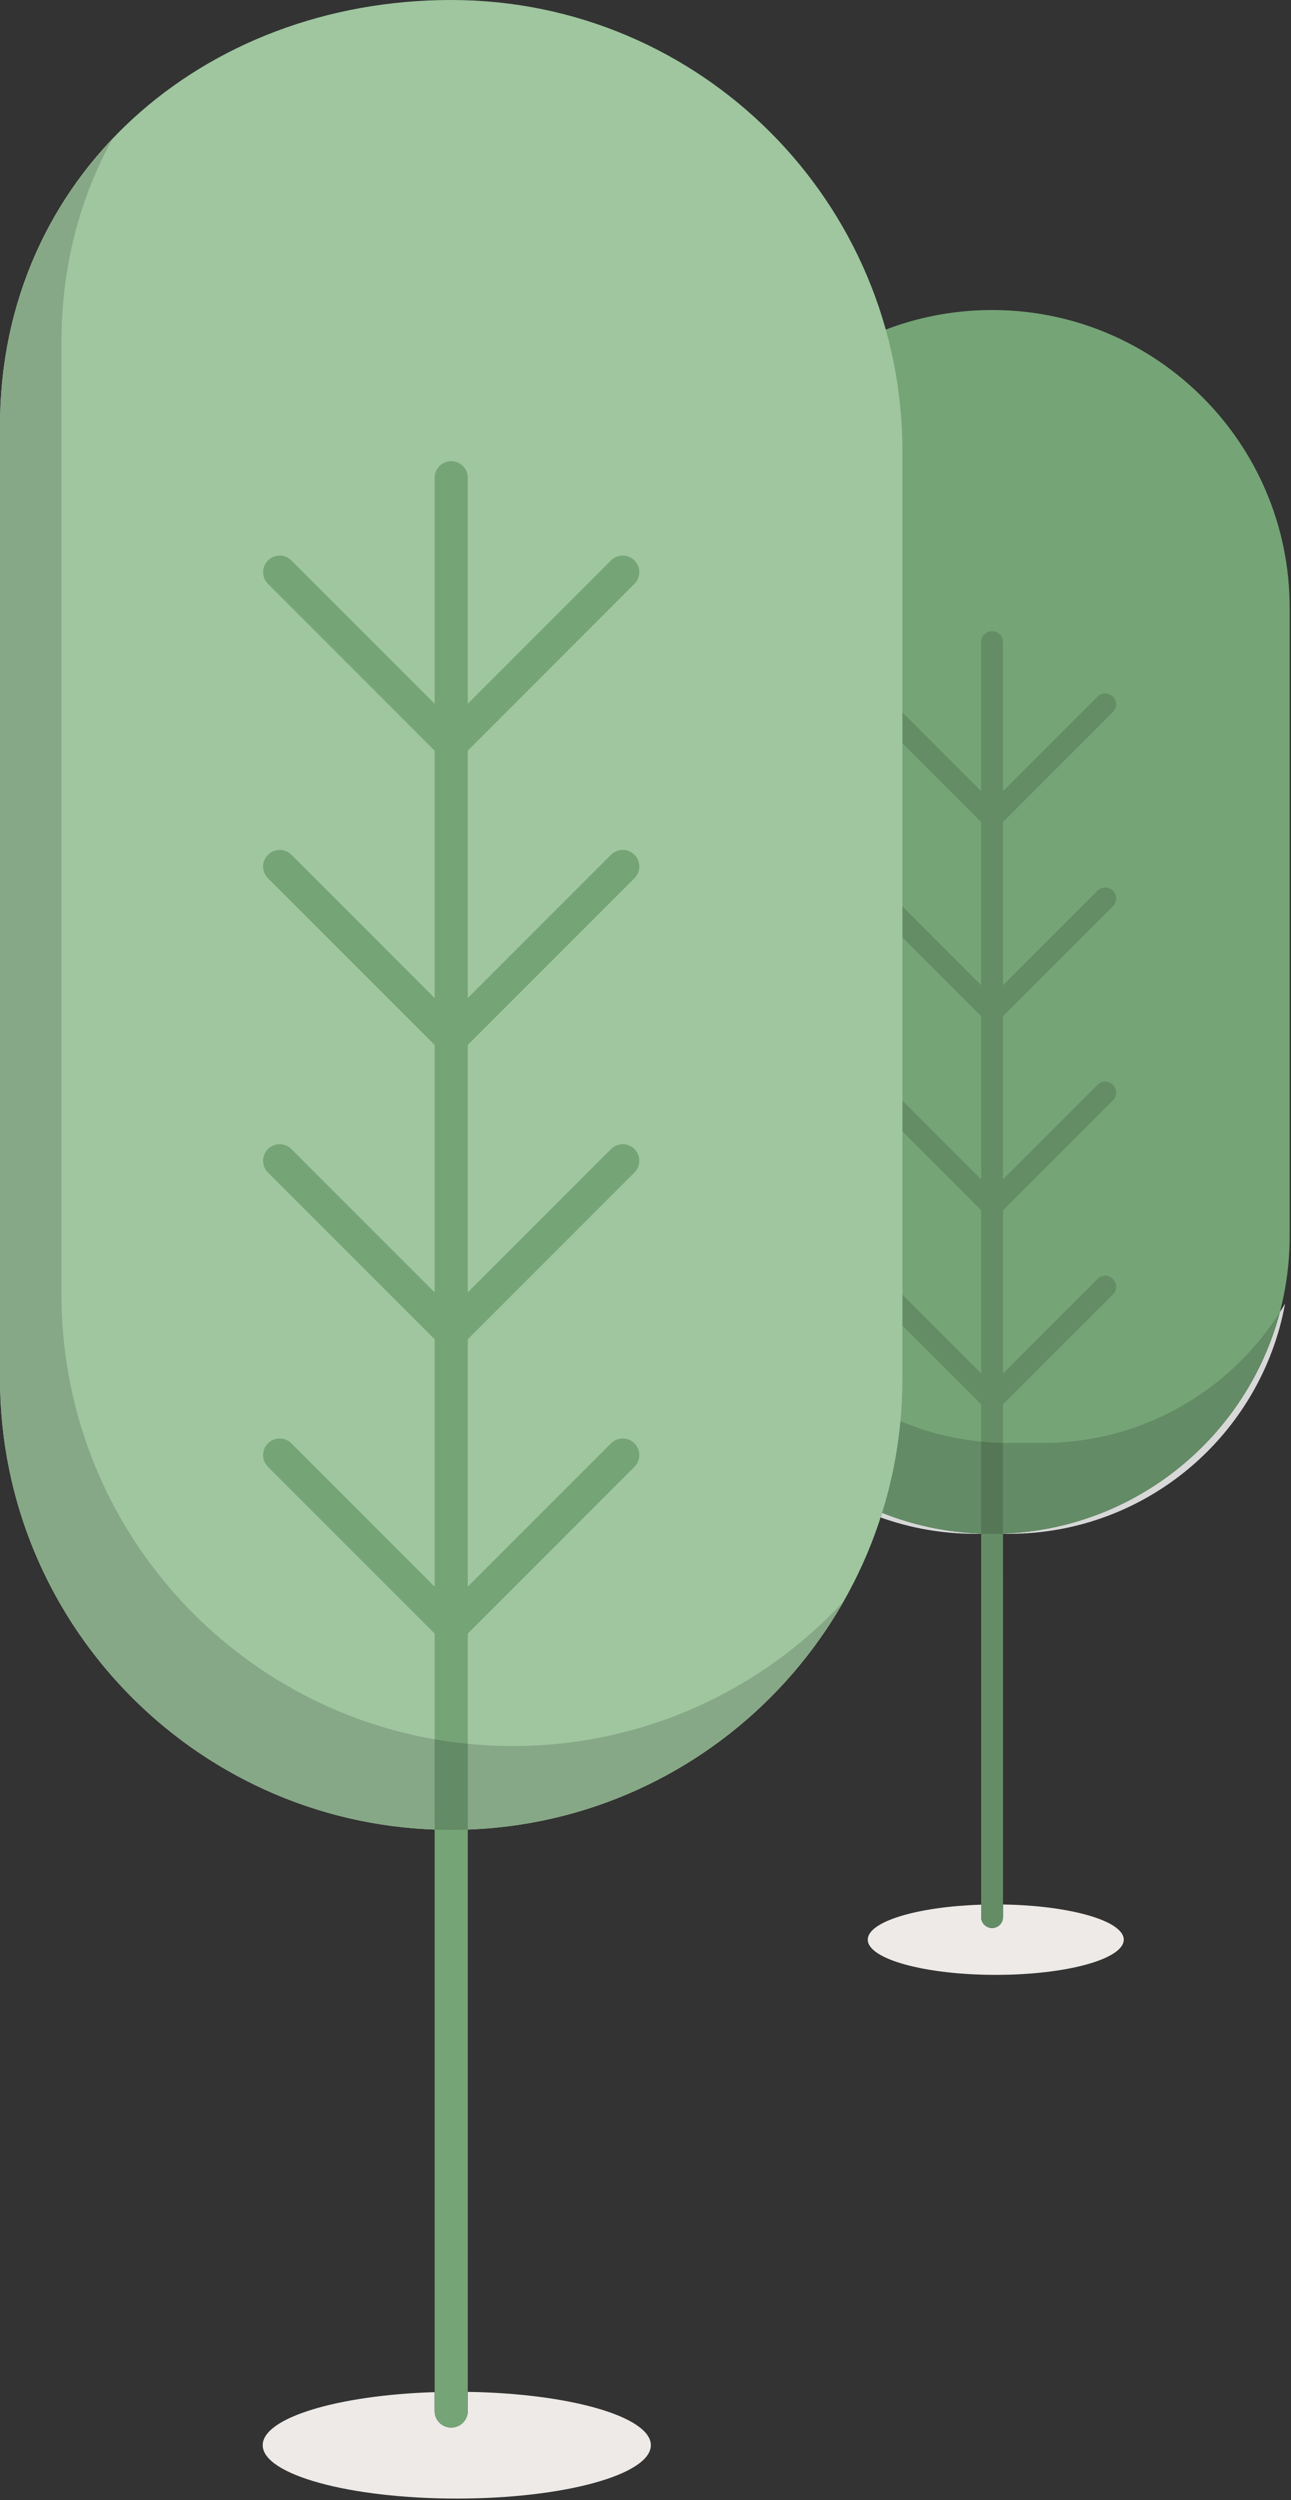
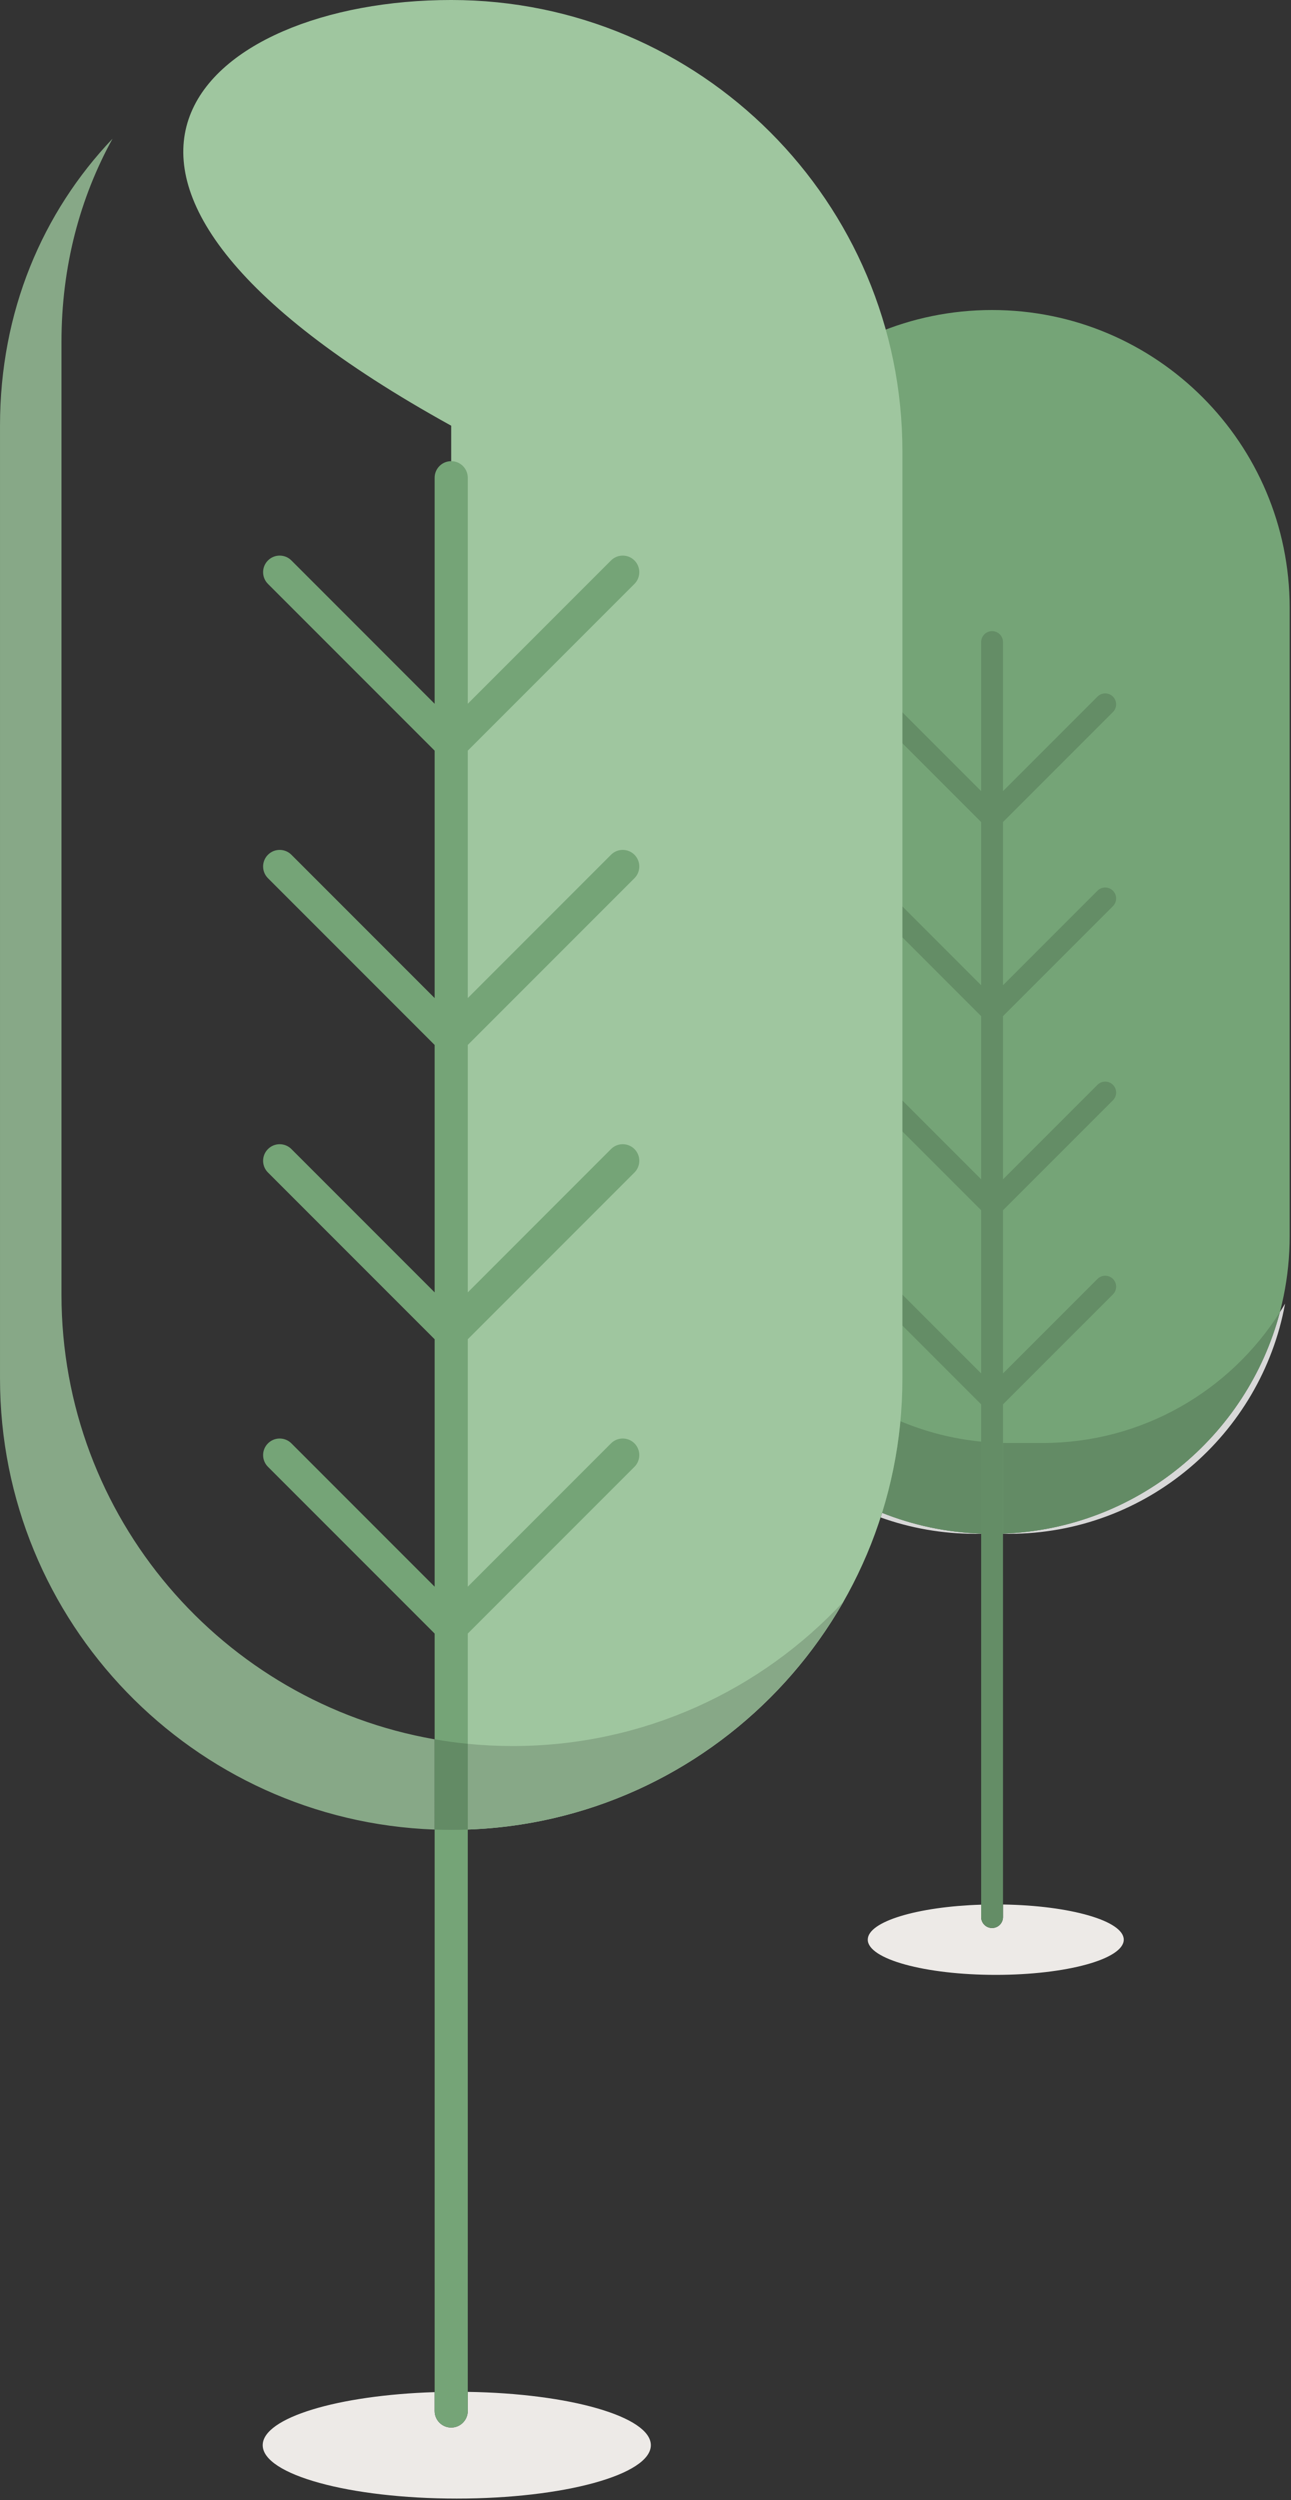
<svg xmlns="http://www.w3.org/2000/svg" version="1.1" x="0px" y="0px" width="280px" height="542px" viewBox="0 0.001 280 542" enable-background="new 0 0.001 280 542" xml:space="preserve">
  <rect x="0" y="0.001" width="280" height="542" fill="#333333" stroke="none" />
  <defs>
</defs>
  <path fill="#EDEAE7" d="M217.538,412.873v2.729c0,1.309-1.062,2.369-2.371,2.369c-1.307,0-2.369-1.06-2.369-2.369v-2.692  c-13.84,0.432-24.593,3.663-24.593,7.584c0,4.216,12.43,7.634,27.762,7.634c15.33,0,27.76-3.418,27.76-7.634  C243.727,416.424,232.137,413.097,217.538,412.873" />
  <path fill="#75A477" d="M215.167,332.518c-35.645,0-64.54-28.896-64.54-64.542V131.751c0-35.647,28.896-64.542,64.54-64.542  c35.647,0,64.545,28.896,64.545,64.542v136.225C279.712,303.623,250.814,332.518,215.167,332.518" />
  <path fill="#648D66" d="M241.382,196.447c0.923-0.925,0.923-2.425,0-3.351c-0.928-0.926-2.428-0.926-3.353,0l-20.491,20.49v-35.376  l23.844-23.843c0.923-0.923,0.923-2.425,0-3.351c-0.928-0.925-2.428-0.925-3.353,0l-20.491,20.491v-32.316  c0-1.309-1.062-2.369-2.371-2.369c-1.307,0-2.369,1.06-2.369,2.369v32.316l-20.49-20.491c-0.925-0.925-2.425-0.925-3.351,0  c-0.928,0.926-0.928,2.428,0,3.351l23.841,23.843v35.376l-20.49-20.49c-0.925-0.926-2.425-0.926-3.351,0  c-0.928,0.925-0.928,2.425,0,3.351l23.841,23.843v35.376l-20.49-20.491c-0.925-0.925-2.425-0.925-3.351,0  c-0.928,0.926-0.928,2.425,0,3.351l23.841,23.843v35.376l-20.49-20.493c-0.925-0.923-2.425-0.923-3.351,0  c-0.928,0.928-0.928,2.428,0,3.353l23.841,23.841v111.154c0,1.309,1.063,2.369,2.369,2.369c1.31,0,2.371-1.06,2.371-2.369V304.448  l23.844-23.841c0.923-0.925,0.923-2.425,0-3.353c-0.928-0.923-2.428-0.923-3.353,0l-20.491,20.493v-35.376l23.844-23.843  c0.923-0.926,0.923-2.425,0-3.351c-0.928-0.925-2.428-0.925-3.353,0l-20.491,20.491v-35.376L241.382,196.447" />
  <path fill="#D8D8D8" d="M191.311,327.965c-0.104,0.335-0.209,0.666-0.316,1c6.422,2.302,13.342,3.555,20.556,3.555h1.248v-0.045  C205.233,332.202,197.994,330.625,191.311,327.965 M278.717,282.607c-0.365,0.625-0.743,1.245-1.13,1.856  c-7.093,26.926-31.148,46.968-60.049,48.012v0.045h1.246C248.671,332.52,273.533,310.998,278.717,282.607" />
  <path fill="#638B65" d="M195.286,308.102c-0.644,6.852-1.993,13.496-3.976,19.863c6.684,2.66,13.923,4.237,21.487,4.51V312.53  C206.646,311.924,200.764,310.402,195.286,308.102 M277.587,284.463c-10.804,17.048-29.832,28.364-51.503,28.364h-7.234  c-0.438,0-0.876-0.004-1.312-0.014v19.662C246.438,331.431,270.494,311.39,277.587,284.463" />
-   <path fill="#557756" d="M212.798,312.53v19.945v0.045h4.74v-0.045v-19.662C215.942,312.78,214.361,312.685,212.798,312.53" />
  <path fill="#EDEAE7" d="M101.453,518.528v4.141c0,1.983-1.61,3.594-3.594,3.594c-1.985,0-3.593-1.61-3.593-3.594v-4.084  c-20.985,0.656-37.288,5.555-37.288,11.501c0,6.392,18.846,11.574,42.093,11.574c23.245,0,42.089-5.182,42.089-11.574  C141.16,523.912,123.591,518.868,101.453,518.528" />
-   <path fill="#9FC69F" d="M97.859,396.696C43.812,396.696,0,352.883,0,298.837V92.29C0,38.244,43.812,0,97.859,0  c54.046,0,97.86,43.813,97.86,97.862v200.975C195.72,352.883,151.905,396.696,97.859,396.696" />
+   <path fill="#9FC69F" d="M97.859,396.696V92.29C0,38.244,43.812,0,97.859,0  c54.046,0,97.86,43.813,97.86,97.862v200.975C195.72,352.883,151.905,396.696,97.859,396.696" />
  <path fill="#75A477" d="M137.604,190.385c1.401-1.402,1.401-3.678,0-5.083c-1.405-1.402-3.681-1.402-5.083,0l-31.067,31.069v-53.638  l36.15-36.15c1.401-1.402,1.401-3.678,0-5.083c-1.405-1.402-3.681-1.402-5.083,0l-31.067,31.069v-48.998  c0-1.985-1.61-3.594-3.594-3.594c-1.985,0-3.593,1.608-3.593,3.594v48.998l-31.067-31.069c-1.405-1.402-3.681-1.402-5.083,0  c-1.404,1.404-1.404,3.68,0,5.083l36.15,36.15v53.638l-31.067-31.069c-1.405-1.402-3.681-1.402-5.083,0  c-1.404,1.404-1.404,3.68,0,5.083l36.15,36.15v53.638l-31.067-31.069c-1.405-1.402-3.681-1.402-5.083,0  c-1.404,1.404-1.404,3.68,0,5.083l36.15,36.15v53.636l-31.067-31.067c-1.405-1.402-3.681-1.402-5.083,0  c-1.404,1.402-1.404,3.678,0,5.083l36.15,36.15v168.531c0,1.983,1.607,3.594,3.593,3.594c1.983,0,3.594-1.61,3.594-3.594V354.138  l36.15-36.15c1.401-1.404,1.401-3.68,0-5.083c-1.405-1.402-3.681-1.402-5.083,0l-31.067,31.067v-53.636l36.15-36.15  c1.401-1.402,1.401-3.678,0-5.083c-1.405-1.402-3.681-1.402-5.083,0l-31.067,31.069v-53.638L137.604,190.385" />
  <path fill="#87A887" d="M182.956,347.187c-17.87,19.272-43.411,31.332-71.765,31.332c-3.285,0-6.536-0.162-9.738-0.479v18.589  C136.4,395.367,166.678,375.778,182.956,347.187 M24.407,30.07C9.218,46.044,0.002,67.503,0.002,92.292v206.545  c0,52.842,41.883,95.9,94.265,97.792V377.06c-45.979-8.018-80.933-48.13-80.933-96.403V74.114  C13.334,57.785,17.335,42.897,24.407,30.07" />
  <path fill="#638B65" d="M94.267,377.06v19.569c1.193,0.043,2.389,0.065,3.593,0.065s2.4-0.022,3.594-0.065V378.04  C99.029,377.801,96.635,377.473,94.267,377.06" />
</svg>